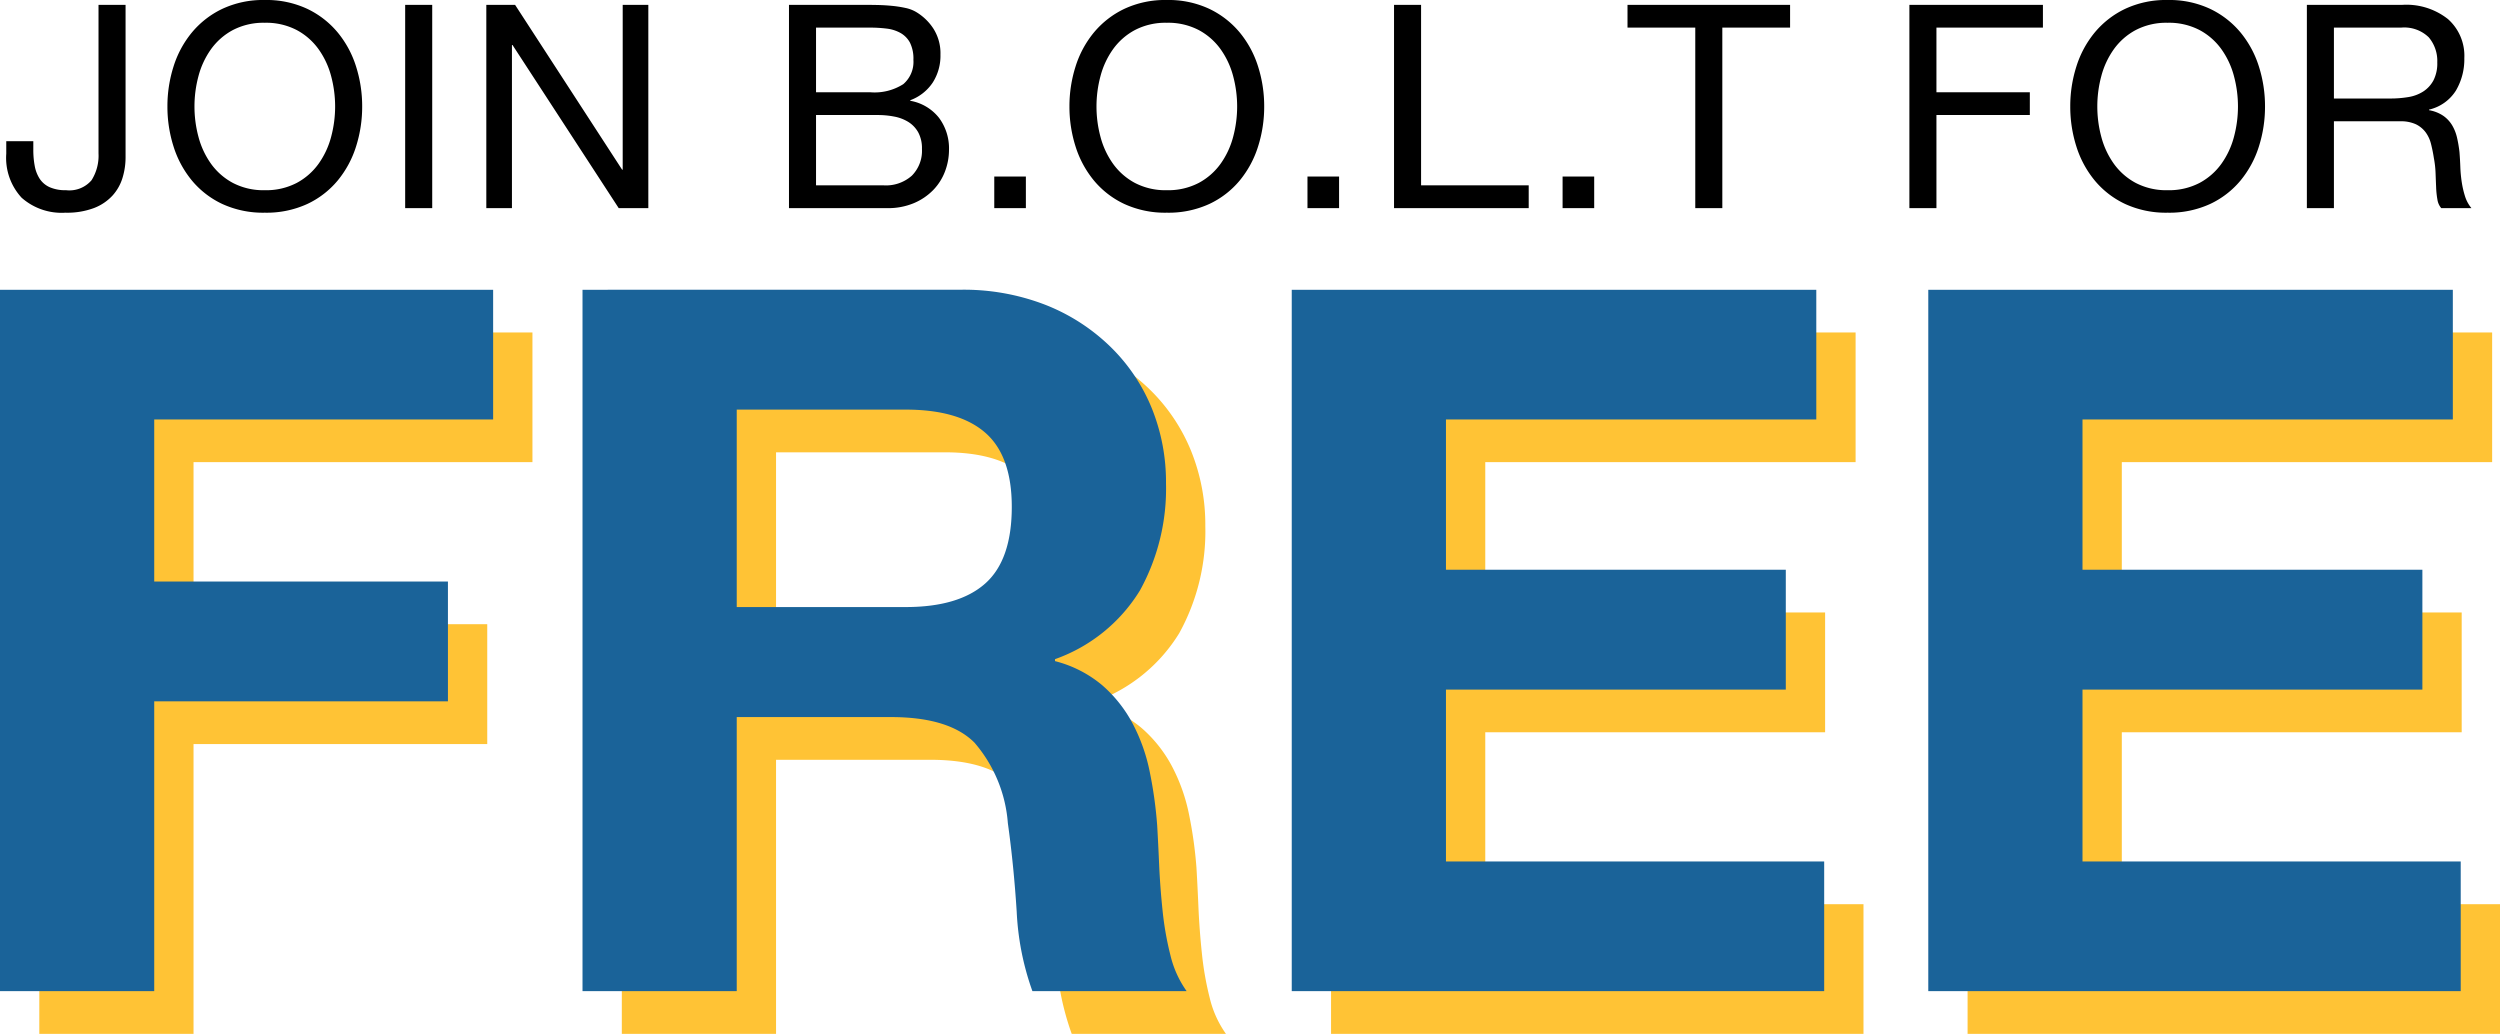
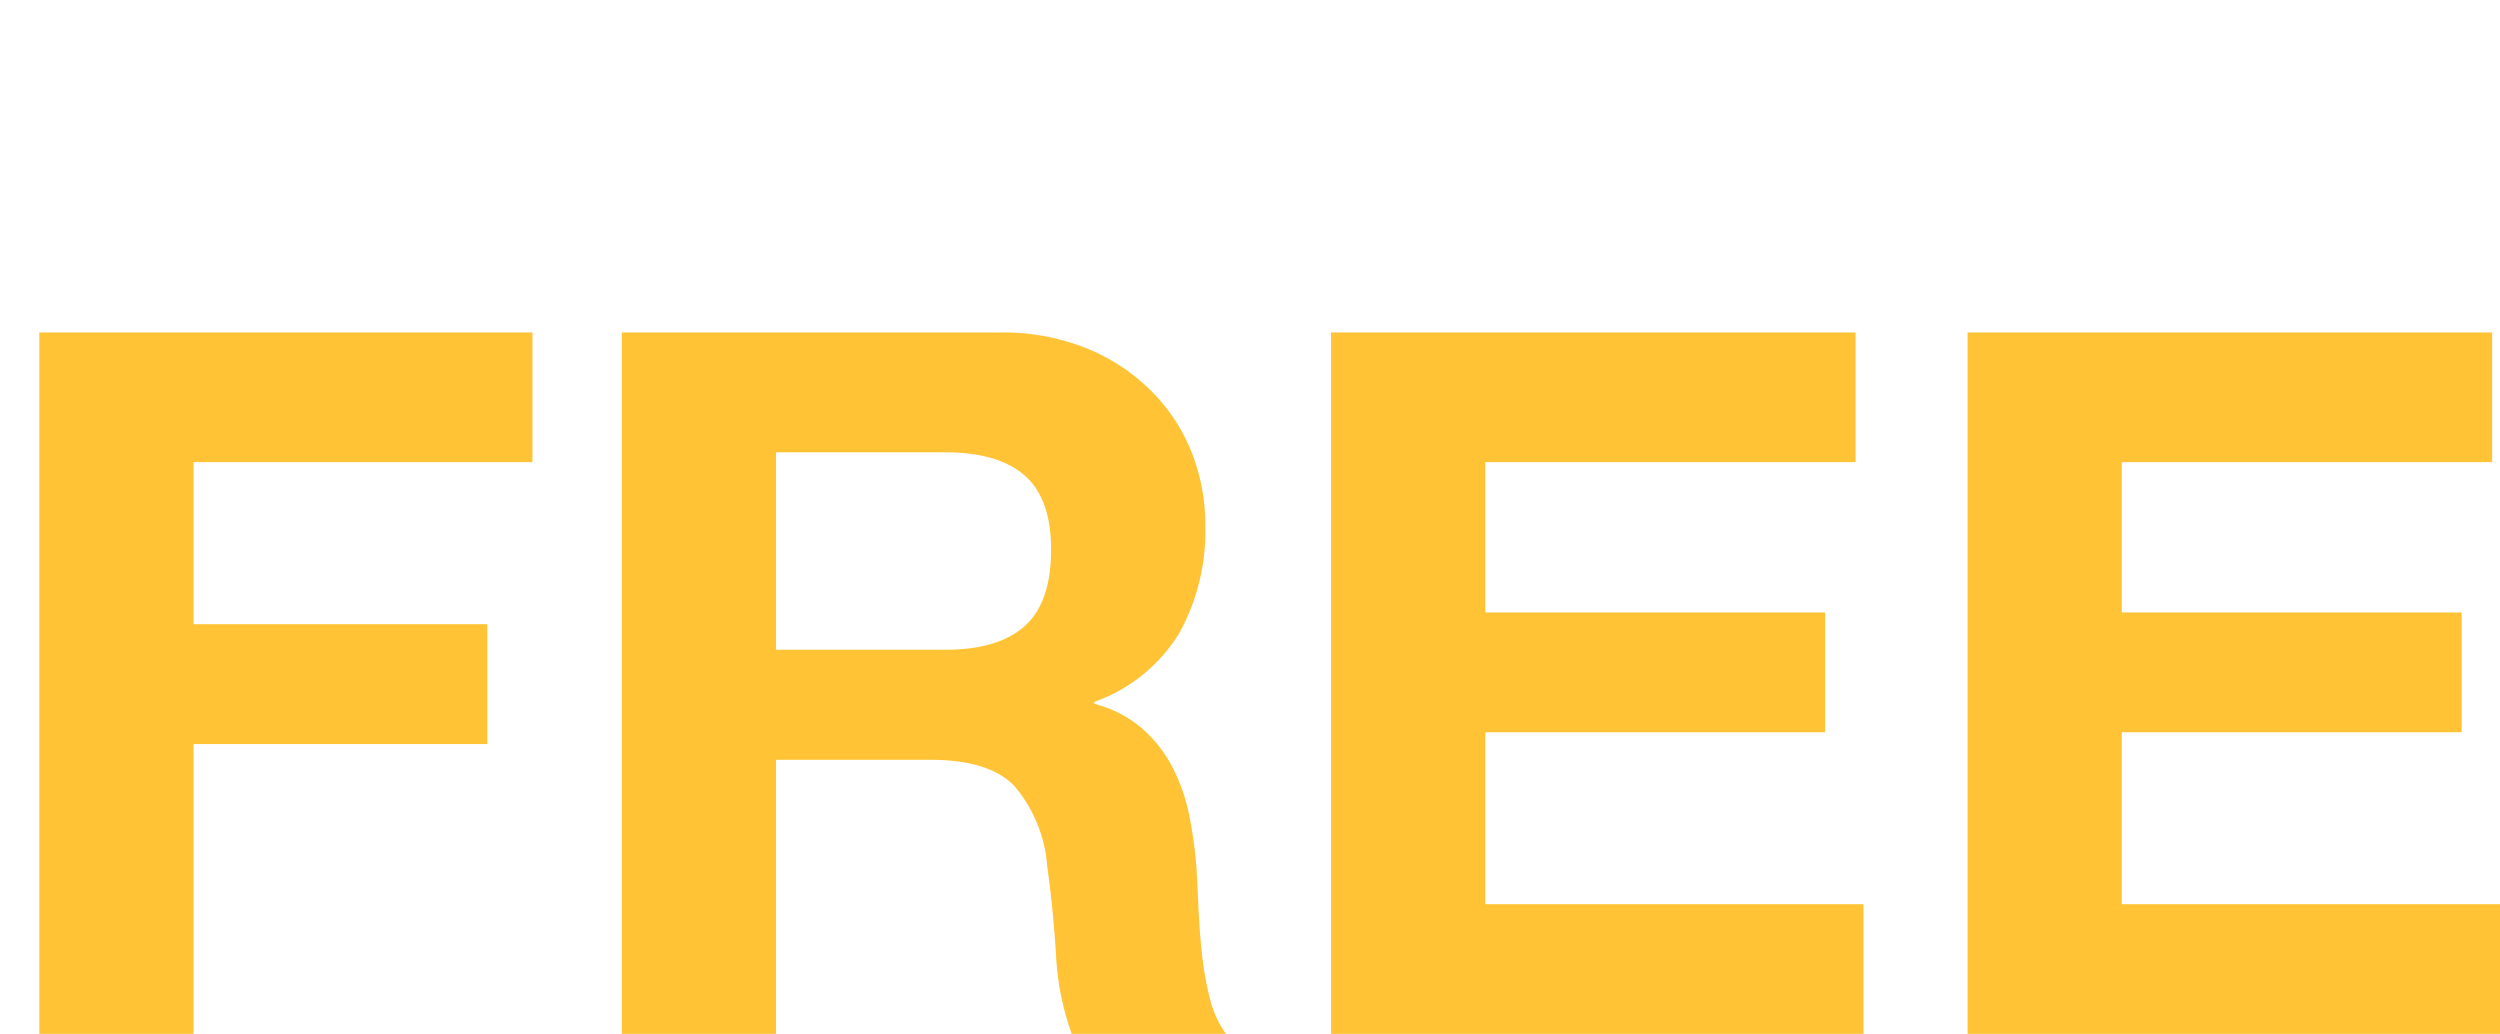
<svg xmlns="http://www.w3.org/2000/svg" width="175.606" height="72.62" viewBox="0 0 175.606 72.62">
  <g id="Group_98" data-name="Group 98" transform="translate(-1327 -529.38)">
-     <path id="Path_69" data-name="Path 69" d="M8.82-3.56V-14.28H6.92V-3.84a3.222,3.222,0,0,1-.49,1.88,2.04,2.04,0,0,1-1.79.7,2.727,2.727,0,0,1-1.15-.21,1.65,1.65,0,0,1-.7-.59,2.467,2.467,0,0,1-.35-.9,6.047,6.047,0,0,1-.1-1.14v-.6H.44v.88A4.119,4.119,0,0,0,1.52-.73,4.238,4.238,0,0,0,4.6.32,5.349,5.349,0,0,0,6.61-.01a3.446,3.446,0,0,0,1.3-.88,3.271,3.271,0,0,0,.7-1.25A4.917,4.917,0,0,0,8.82-3.56Zm4.84-3.58a8.232,8.232,0,0,1,.28-2.13,5.785,5.785,0,0,1,.88-1.89,4.5,4.5,0,0,1,1.54-1.35,4.632,4.632,0,0,1,2.24-.51,4.632,4.632,0,0,1,2.24.51,4.5,4.5,0,0,1,1.54,1.35,5.785,5.785,0,0,1,.88,1.89,8.232,8.232,0,0,1,.28,2.13,8.232,8.232,0,0,1-.28,2.13,5.785,5.785,0,0,1-.88,1.89,4.5,4.5,0,0,1-1.54,1.35,4.632,4.632,0,0,1-2.24.51,4.632,4.632,0,0,1-2.24-.51,4.5,4.5,0,0,1-1.54-1.35,5.785,5.785,0,0,1-.88-1.89A8.232,8.232,0,0,1,13.66-7.14Zm-1.9,0a9.2,9.2,0,0,0,.43,2.81,7.081,7.081,0,0,0,1.29,2.39A6.189,6.189,0,0,0,15.62-.29,6.855,6.855,0,0,0,18.6.32a6.855,6.855,0,0,0,2.98-.61,6.189,6.189,0,0,0,2.14-1.65,7.081,7.081,0,0,0,1.29-2.39,9.2,9.2,0,0,0,.43-2.81,9.2,9.2,0,0,0-.43-2.81,7.081,7.081,0,0,0-1.29-2.39A6.3,6.3,0,0,0,21.58-14a6.761,6.761,0,0,0-2.98-.62,6.761,6.761,0,0,0-2.98.62,6.3,6.3,0,0,0-2.14,1.66,7.081,7.081,0,0,0-1.29,2.39A9.2,9.2,0,0,0,11.76-7.14Zm16.7-7.14V0h1.9V-14.28Zm5.7,0V0h1.8V-11.46H36L43.46,0h2.08V-14.28h-1.8V-2.7H43.7L36.18-14.28ZM57.32-8.14v-4.54h3.8a9.277,9.277,0,0,1,1.17.07,2.6,2.6,0,0,1,.97.31,1.706,1.706,0,0,1,.66.68,2.52,2.52,0,0,1,.24,1.2,2.062,2.062,0,0,1-.71,1.71,3.747,3.747,0,0,1-2.33.57Zm-1.9-6.14V0h6.9a4.678,4.678,0,0,0,1.87-.35,4.149,4.149,0,0,0,1.36-.92,3.809,3.809,0,0,0,.83-1.31,4.262,4.262,0,0,0,.28-1.52,3.591,3.591,0,0,0-.7-2.24,3.287,3.287,0,0,0-2.02-1.2v-.04a3.242,3.242,0,0,0,1.57-1.23,3.484,3.484,0,0,0,.55-1.97,3.225,3.225,0,0,0-.49-1.82,3.72,3.72,0,0,0-1.19-1.16,2.444,2.444,0,0,0-.77-.3,8.013,8.013,0,0,0-.97-.15q-.52-.05-1.05-.06t-.99-.01ZM57.32-1.6V-6.54h4.34a6.006,6.006,0,0,1,1.16.11,2.891,2.891,0,0,1,.99.38,2.017,2.017,0,0,1,.69.73,2.334,2.334,0,0,1,.26,1.16,2.48,2.48,0,0,1-.71,1.88,2.731,2.731,0,0,1-1.97.68Zm12.52-.62V0h2.22V-2.22Zm7.18-4.92a8.232,8.232,0,0,1,.28-2.13,5.785,5.785,0,0,1,.88-1.89,4.5,4.5,0,0,1,1.54-1.35,4.632,4.632,0,0,1,2.24-.51,4.632,4.632,0,0,1,2.24.51,4.5,4.5,0,0,1,1.54,1.35,5.785,5.785,0,0,1,.88,1.89,8.232,8.232,0,0,1,.28,2.13,8.232,8.232,0,0,1-.28,2.13,5.785,5.785,0,0,1-.88,1.89A4.5,4.5,0,0,1,84.2-1.77a4.632,4.632,0,0,1-2.24.51,4.632,4.632,0,0,1-2.24-.51,4.5,4.5,0,0,1-1.54-1.35,5.785,5.785,0,0,1-.88-1.89A8.232,8.232,0,0,1,77.02-7.14Zm-1.9,0a9.2,9.2,0,0,0,.43,2.81,7.081,7.081,0,0,0,1.29,2.39A6.189,6.189,0,0,0,78.98-.29a6.855,6.855,0,0,0,2.98.61,6.855,6.855,0,0,0,2.98-.61,6.189,6.189,0,0,0,2.14-1.65,7.081,7.081,0,0,0,1.29-2.39,9.2,9.2,0,0,0,.43-2.81,9.2,9.2,0,0,0-.43-2.81,7.081,7.081,0,0,0-1.29-2.39A6.3,6.3,0,0,0,84.94-14a6.761,6.761,0,0,0-2.98-.62,6.761,6.761,0,0,0-2.98.62,6.3,6.3,0,0,0-2.14,1.66,7.081,7.081,0,0,0-1.29,2.39A9.2,9.2,0,0,0,75.12-7.14ZM91.84-2.22V0h2.22V-2.22Zm6.08-12.06V0h9.46V-1.6H99.82V-14.28ZM109.76-2.22V0h2.22V-2.22Zm9.32-10.46V0h1.9V-12.68h4.76v-1.6H114.32v1.6Zm15.04-1.6V0h1.9V-6.54h6.56v-1.6h-6.56v-4.54h7.48v-1.6Zm13.2,7.14a8.232,8.232,0,0,1,.28-2.13,5.784,5.784,0,0,1,.88-1.89,4.5,4.5,0,0,1,1.54-1.35,4.632,4.632,0,0,1,2.24-.51,4.632,4.632,0,0,1,2.24.51,4.5,4.5,0,0,1,1.54,1.35,5.785,5.785,0,0,1,.88,1.89,8.232,8.232,0,0,1,.28,2.13,8.232,8.232,0,0,1-.28,2.13,5.784,5.784,0,0,1-.88,1.89,4.5,4.5,0,0,1-1.54,1.35,4.632,4.632,0,0,1-2.24.51,4.632,4.632,0,0,1-2.24-.51,4.5,4.5,0,0,1-1.54-1.35,5.784,5.784,0,0,1-.88-1.89A8.232,8.232,0,0,1,147.32-7.14Zm-1.9,0a9.2,9.2,0,0,0,.43,2.81,7.081,7.081,0,0,0,1.29,2.39,6.189,6.189,0,0,0,2.14,1.65,6.855,6.855,0,0,0,2.98.61,6.855,6.855,0,0,0,2.98-.61,6.189,6.189,0,0,0,2.14-1.65,7.081,7.081,0,0,0,1.29-2.39,9.2,9.2,0,0,0,.43-2.81,9.2,9.2,0,0,0-.43-2.81,7.081,7.081,0,0,0-1.29-2.39A6.3,6.3,0,0,0,155.24-14a6.761,6.761,0,0,0-2.98-.62,6.761,6.761,0,0,0-2.98.62,6.3,6.3,0,0,0-2.14,1.66,7.081,7.081,0,0,0-1.29,2.39A9.2,9.2,0,0,0,145.42-7.14Zm16.62-7.14V0h1.9V-6.1h4.64a2.522,2.522,0,0,1,1.12.21,1.875,1.875,0,0,1,.68.56,2.322,2.322,0,0,1,.38.82q.12.47.2.99a6.971,6.971,0,0,1,.12,1.06q.02.54.04,1.01a6.165,6.165,0,0,0,.09.85,1.193,1.193,0,0,0,.27.6h2.12a2.441,2.441,0,0,1-.45-.83,6.506,6.506,0,0,1-.23-.99,9.208,9.208,0,0,1-.1-1.06q-.02-.54-.06-1.06a9.19,9.19,0,0,0-.17-1,3.035,3.035,0,0,0-.34-.87,2.192,2.192,0,0,0-.62-.67,2.544,2.544,0,0,0-1.01-.4v-.04a3.037,3.037,0,0,0,1.89-1.34,4.334,4.334,0,0,0,.59-2.28,3.442,3.442,0,0,0-1.15-2.74,4.7,4.7,0,0,0-3.19-1ZM167.9-7.7h-3.96v-4.98h4.72a2.466,2.466,0,0,1,1.94.68,2.562,2.562,0,0,1,.6,1.76,2.619,2.619,0,0,1-.27,1.27,2.136,2.136,0,0,1-.72.78,2.749,2.749,0,0,1-1.05.39A7.659,7.659,0,0,1,167.9-7.7Z" transform="translate(1327 544)" />
    <path id="Path_67" data-name="Path 67" d="M4.761-49.266V0H15.594V-20.355H36.225v-8.418H15.594V-40.158H39.4v-9.108Zm51.75,22.287V-40.848H68.379q3.726,0,5.589,1.622t1.863,5.209q0,3.726-1.863,5.382t-5.589,1.656ZM45.678-49.266V0H56.511V-19.251H67.344q4.071,0,5.865,1.794A9.785,9.785,0,0,1,75.555-11.8q.414,2.967.621,6.21A19.1,19.1,0,0,0,77.28,0H88.113a7.251,7.251,0,0,1-1.138-2.518,21.755,21.755,0,0,1-.552-3.14Q86.25-7.314,86.181-8.9t-.138-2.76a29.609,29.609,0,0,0-.518-3.726A12.528,12.528,0,0,0,84.318-18.8a9.374,9.374,0,0,0-2.139-2.691,8.356,8.356,0,0,0-3.312-1.69v-.138a11.488,11.488,0,0,0,5.968-4.83,14.812,14.812,0,0,0,1.829-7.521,13.824,13.824,0,0,0-1-5.278,12.73,12.73,0,0,0-2.9-4.312A13.737,13.737,0,0,0,78.212-48.2a15.859,15.859,0,0,0-5.969-1.069Zm49.818,0V0h37.4V-9.108H106.329V-21.183H130.2V-29.6H106.329V-40.158h26.013v-9.108Zm44.712,0V0h37.4V-9.108H151.041V-21.183h23.874V-29.6H151.041V-40.158h26.013v-9.108Z" transform="translate(1325 602)" fill="#ffc335" />
-     <path id="Path_68" data-name="Path 68" d="M4.761-49.266V0H15.594V-20.355H36.225v-8.418H15.594V-40.158H39.4v-9.108Zm51.75,22.287V-40.848H68.379q3.726,0,5.589,1.622t1.863,5.209q0,3.726-1.863,5.382t-5.589,1.656ZM45.678-49.266V0H56.511V-19.251H67.344q4.071,0,5.865,1.794A9.785,9.785,0,0,1,75.555-11.8q.414,2.967.621,6.21A19.1,19.1,0,0,0,77.28,0H88.113a7.251,7.251,0,0,1-1.138-2.518,21.755,21.755,0,0,1-.552-3.14Q86.25-7.314,86.181-8.9t-.138-2.76a29.609,29.609,0,0,0-.518-3.726A12.528,12.528,0,0,0,84.318-18.8a9.374,9.374,0,0,0-2.139-2.691,8.356,8.356,0,0,0-3.312-1.69v-.138a11.488,11.488,0,0,0,5.968-4.83,14.812,14.812,0,0,0,1.829-7.521,13.824,13.824,0,0,0-1-5.278,12.73,12.73,0,0,0-2.9-4.312A13.737,13.737,0,0,0,78.212-48.2a15.859,15.859,0,0,0-5.969-1.069Zm49.818,0V0h37.4V-9.108H106.329V-21.183H130.2V-29.6H106.329V-40.158h26.013v-9.108Zm44.712,0V0h37.4V-9.108H151.041V-21.183h23.874V-29.6H151.041V-40.158h26.013v-9.108Z" transform="translate(1322.239 599)" fill="#1a6399" />
  </g>
</svg>